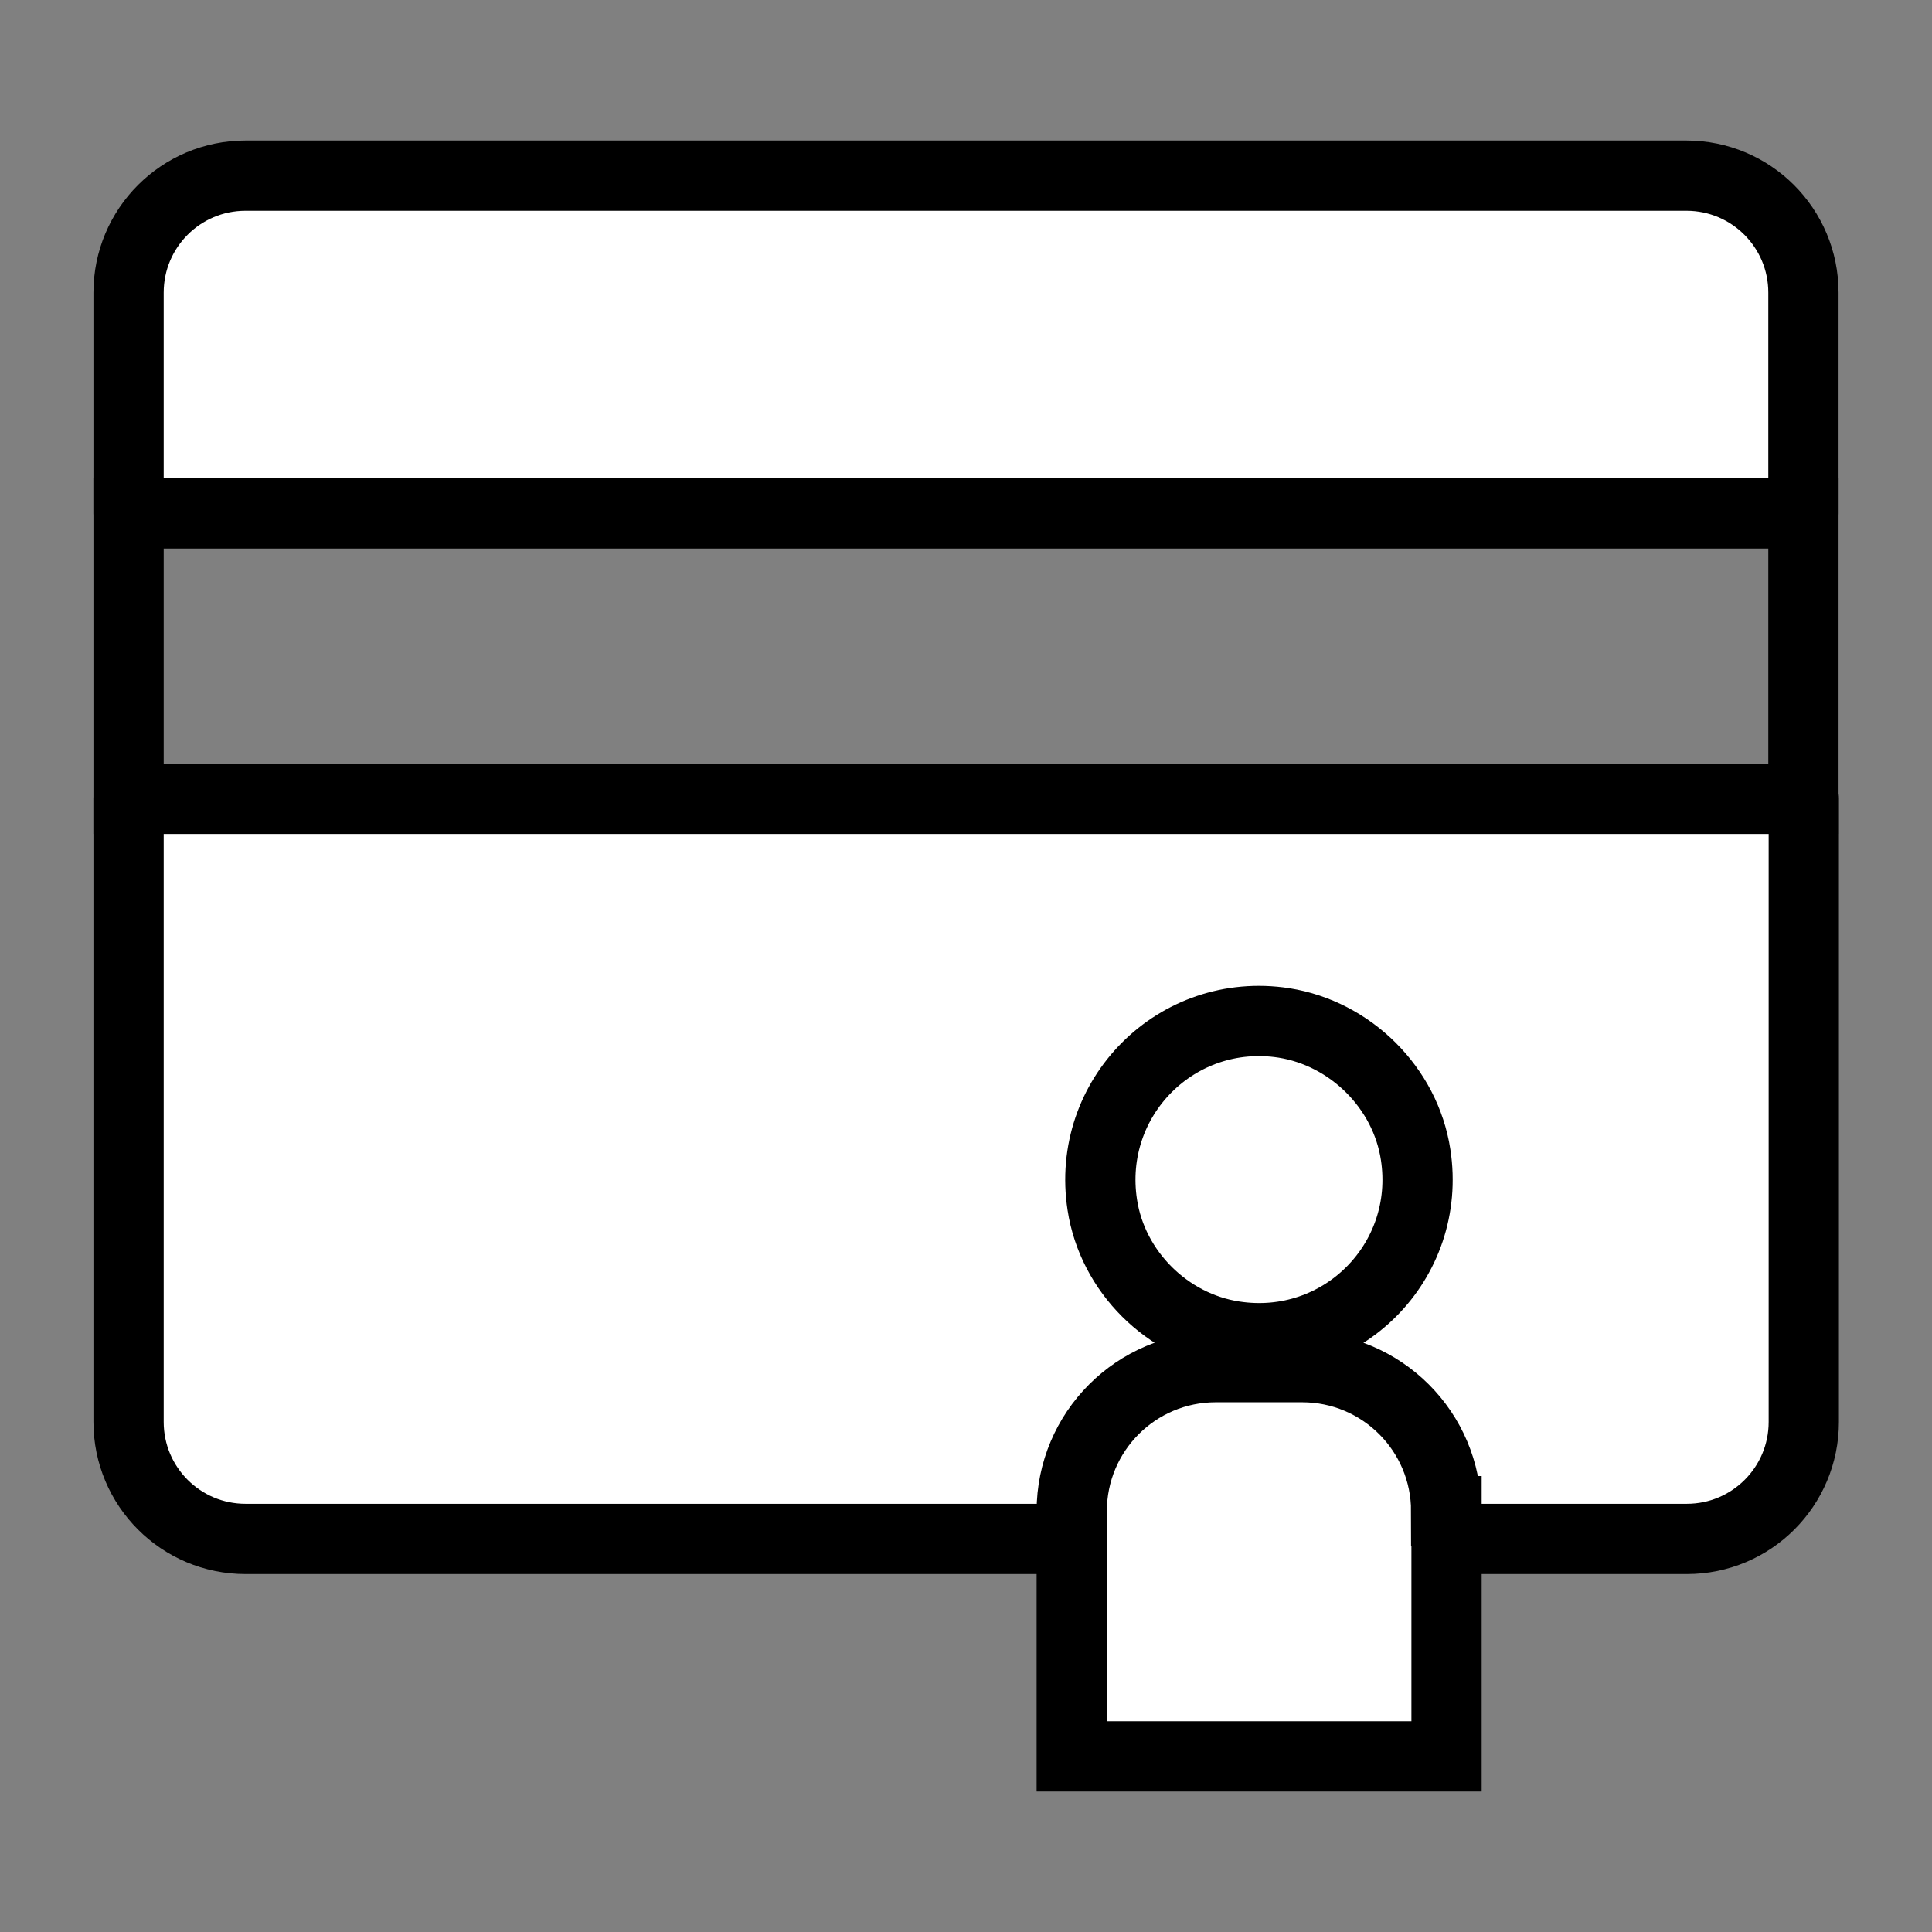
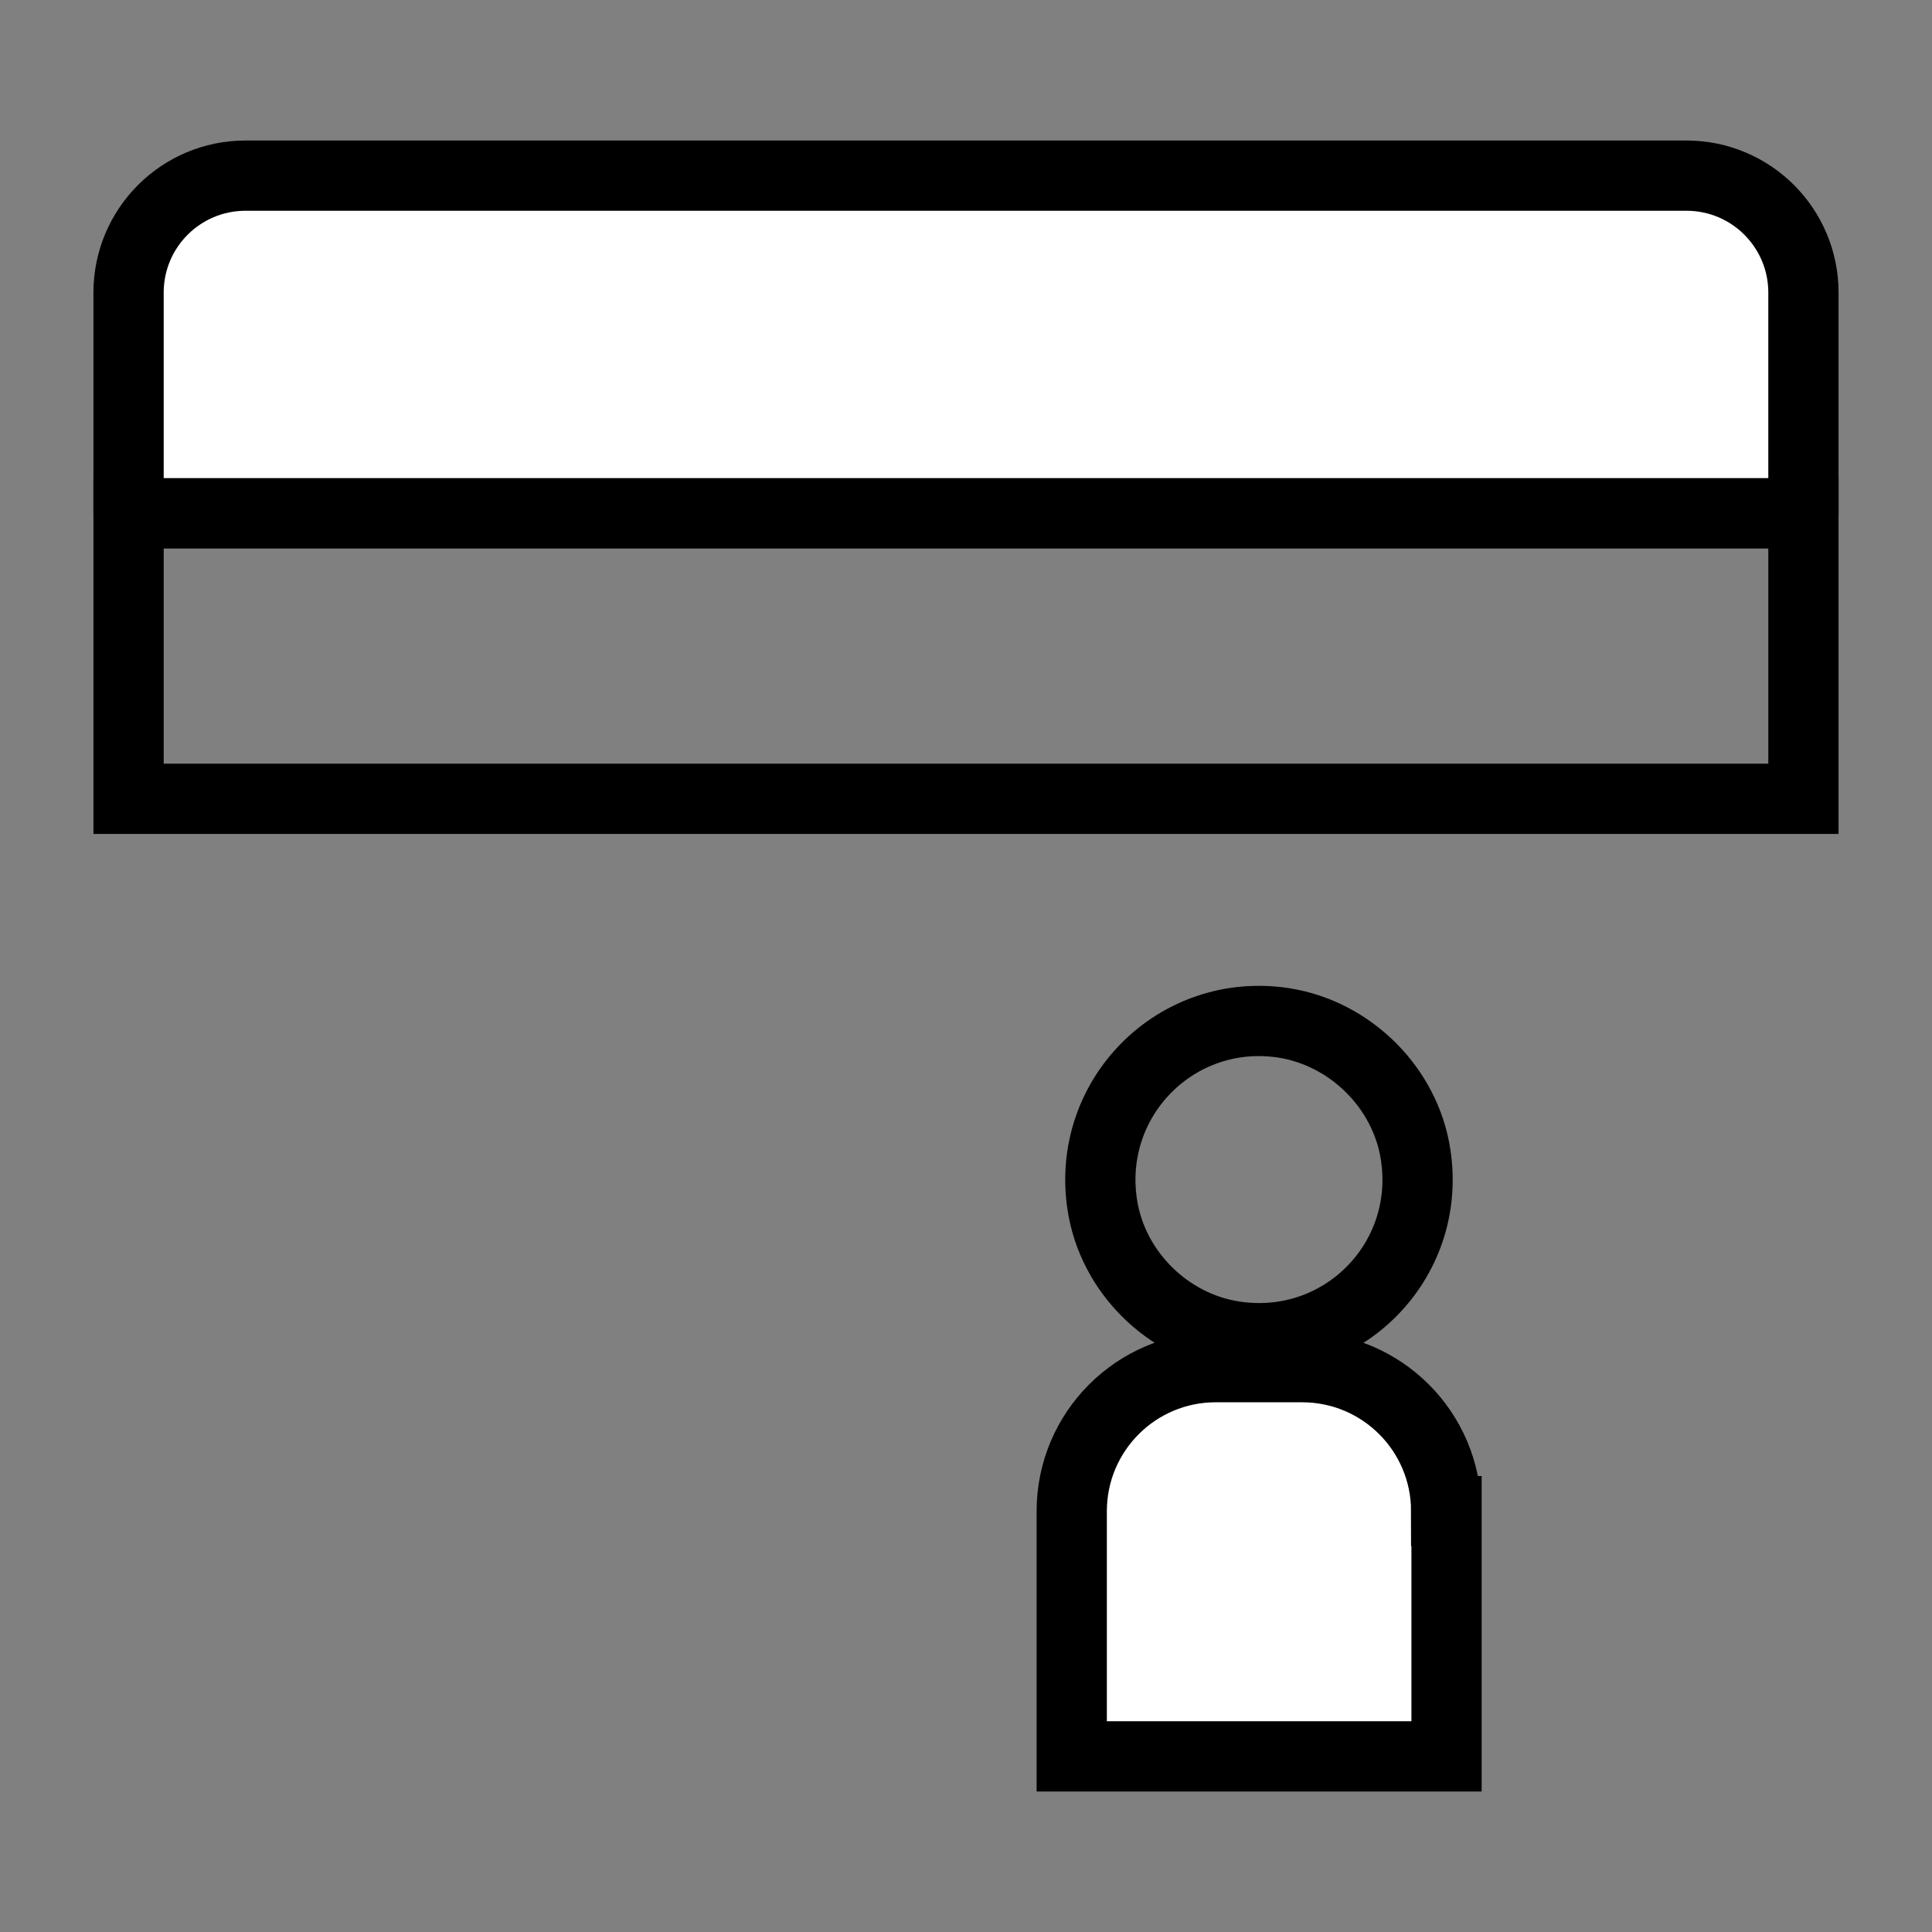
<svg xmlns="http://www.w3.org/2000/svg" version="1.1" id="레이어_1" x="0px" y="0px" viewBox="0 0 55 55" style="enable-background:new 0 0 55 55;" xml:space="preserve">
  <rect x="0" y="0" width="55" height="55" fill="#808080" stroke="none" />
  <style type="text/css">
	.st0{fill:#FFFFFF;stroke:#000000;stroke-width:2;stroke-linecap:round;stroke-linejoin:round;}
	.st1{fill:none;stroke:#000000;stroke-width:2;}
	.st2{fill:#FFFFFF;stroke:#000000;stroke-width:2;}
</style>
  <g>
    <g>
      <g>
        <g>
-           <path class="st0" d="M3.66,40.48c0,1.84,1.49,3.33,3.33,3.33h41.03c1.84,0,3.33-1.49,3.33-3.33V22.74H3.66V40.48z" />
          <rect x="3.66" y="14.61" class="st1" width="47.68" height="8.13" />
-           <path class="st0" d="M51.34,8.33c0-1.84-1.49-3.33-3.33-3.33H6.99C5.15,5,3.66,6.49,3.66,8.33v6.28h47.68V8.33z" />
+           <path class="st0" d="M51.34,8.33c0-1.84-1.49-3.33-3.33-3.33H6.99C5.15,5,3.66,6.49,3.66,8.33v6.28h47.68z" />
        </g>
      </g>
      <g>
        <path class="st1" d="M40.3,32.87c0.47,3.05-2.12,5.64-5.17,5.17c-1.9-0.29-3.46-1.84-3.75-3.74c-0.47-3.05,2.12-5.65,5.17-5.18     C38.45,29.42,40.01,30.97,40.3,32.87z" />
        <g>
          <path class="st2" d="M41.17,43.02c0-2.27-1.84-4.1-4.1-4.1h-2.46c-2.27,0-4.1,1.84-4.1,4.1V50h10.67V43.02z" />
        </g>
      </g>
    </g>
  </g>
</svg>